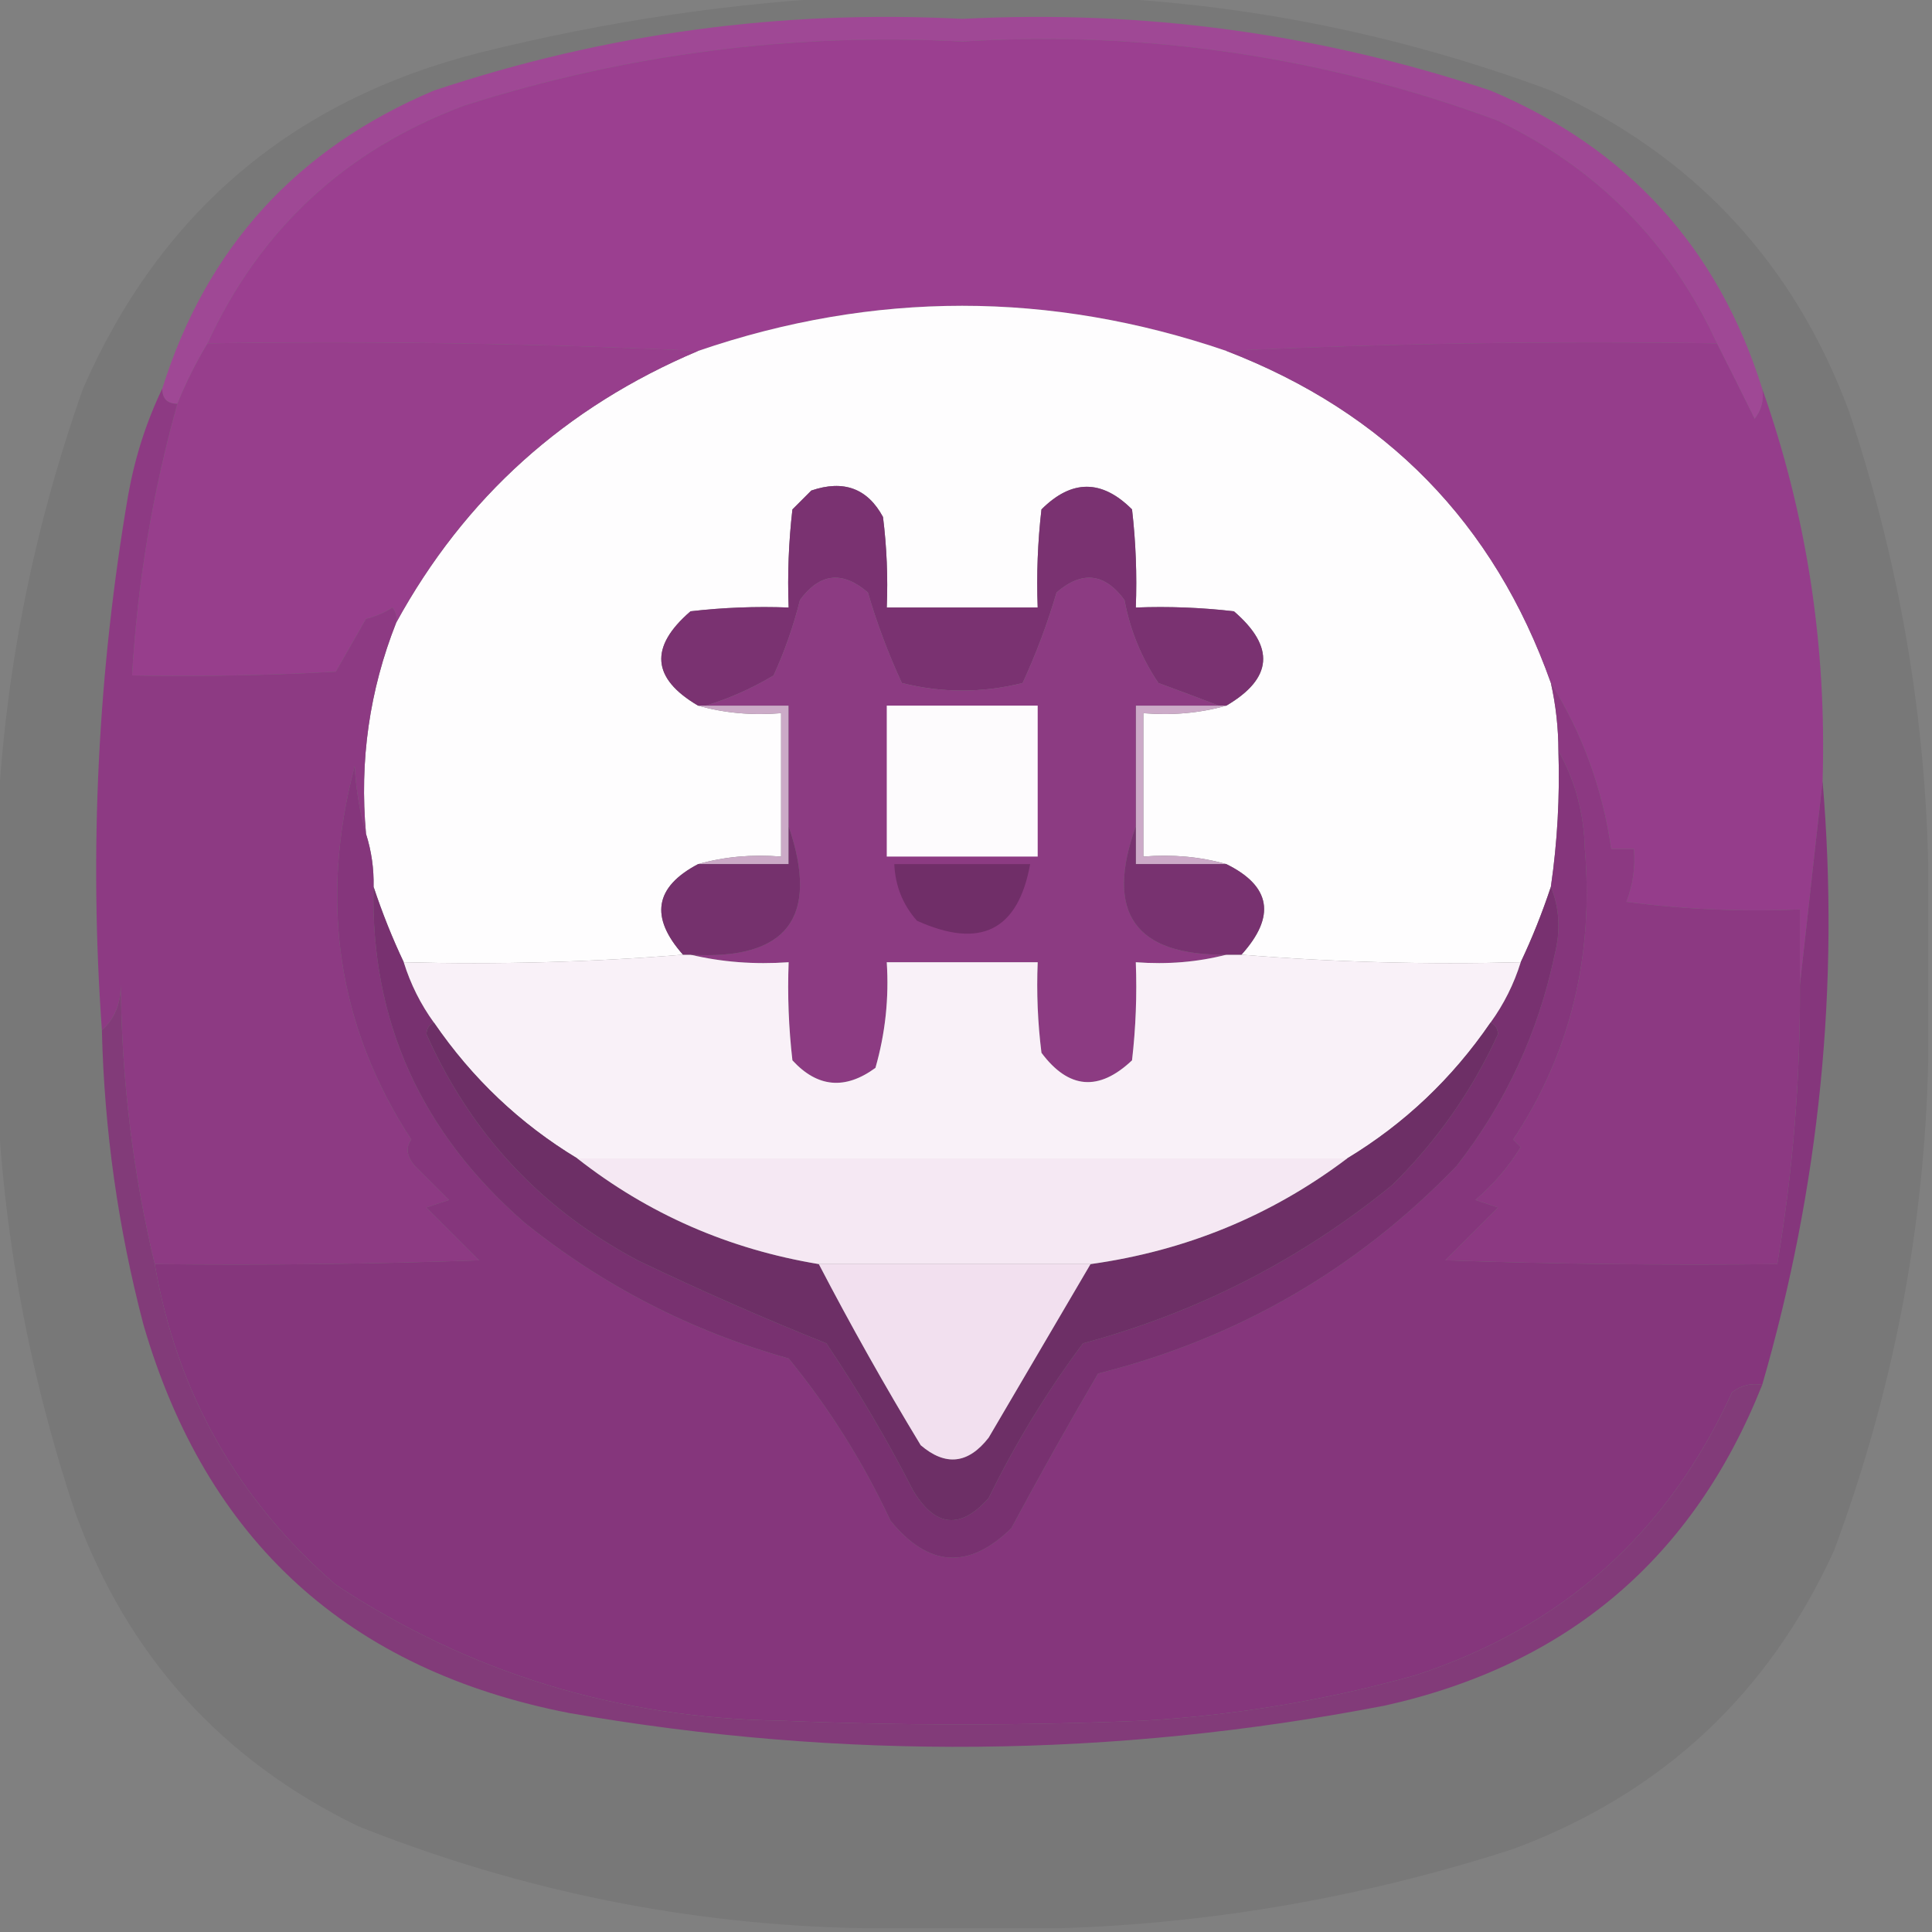
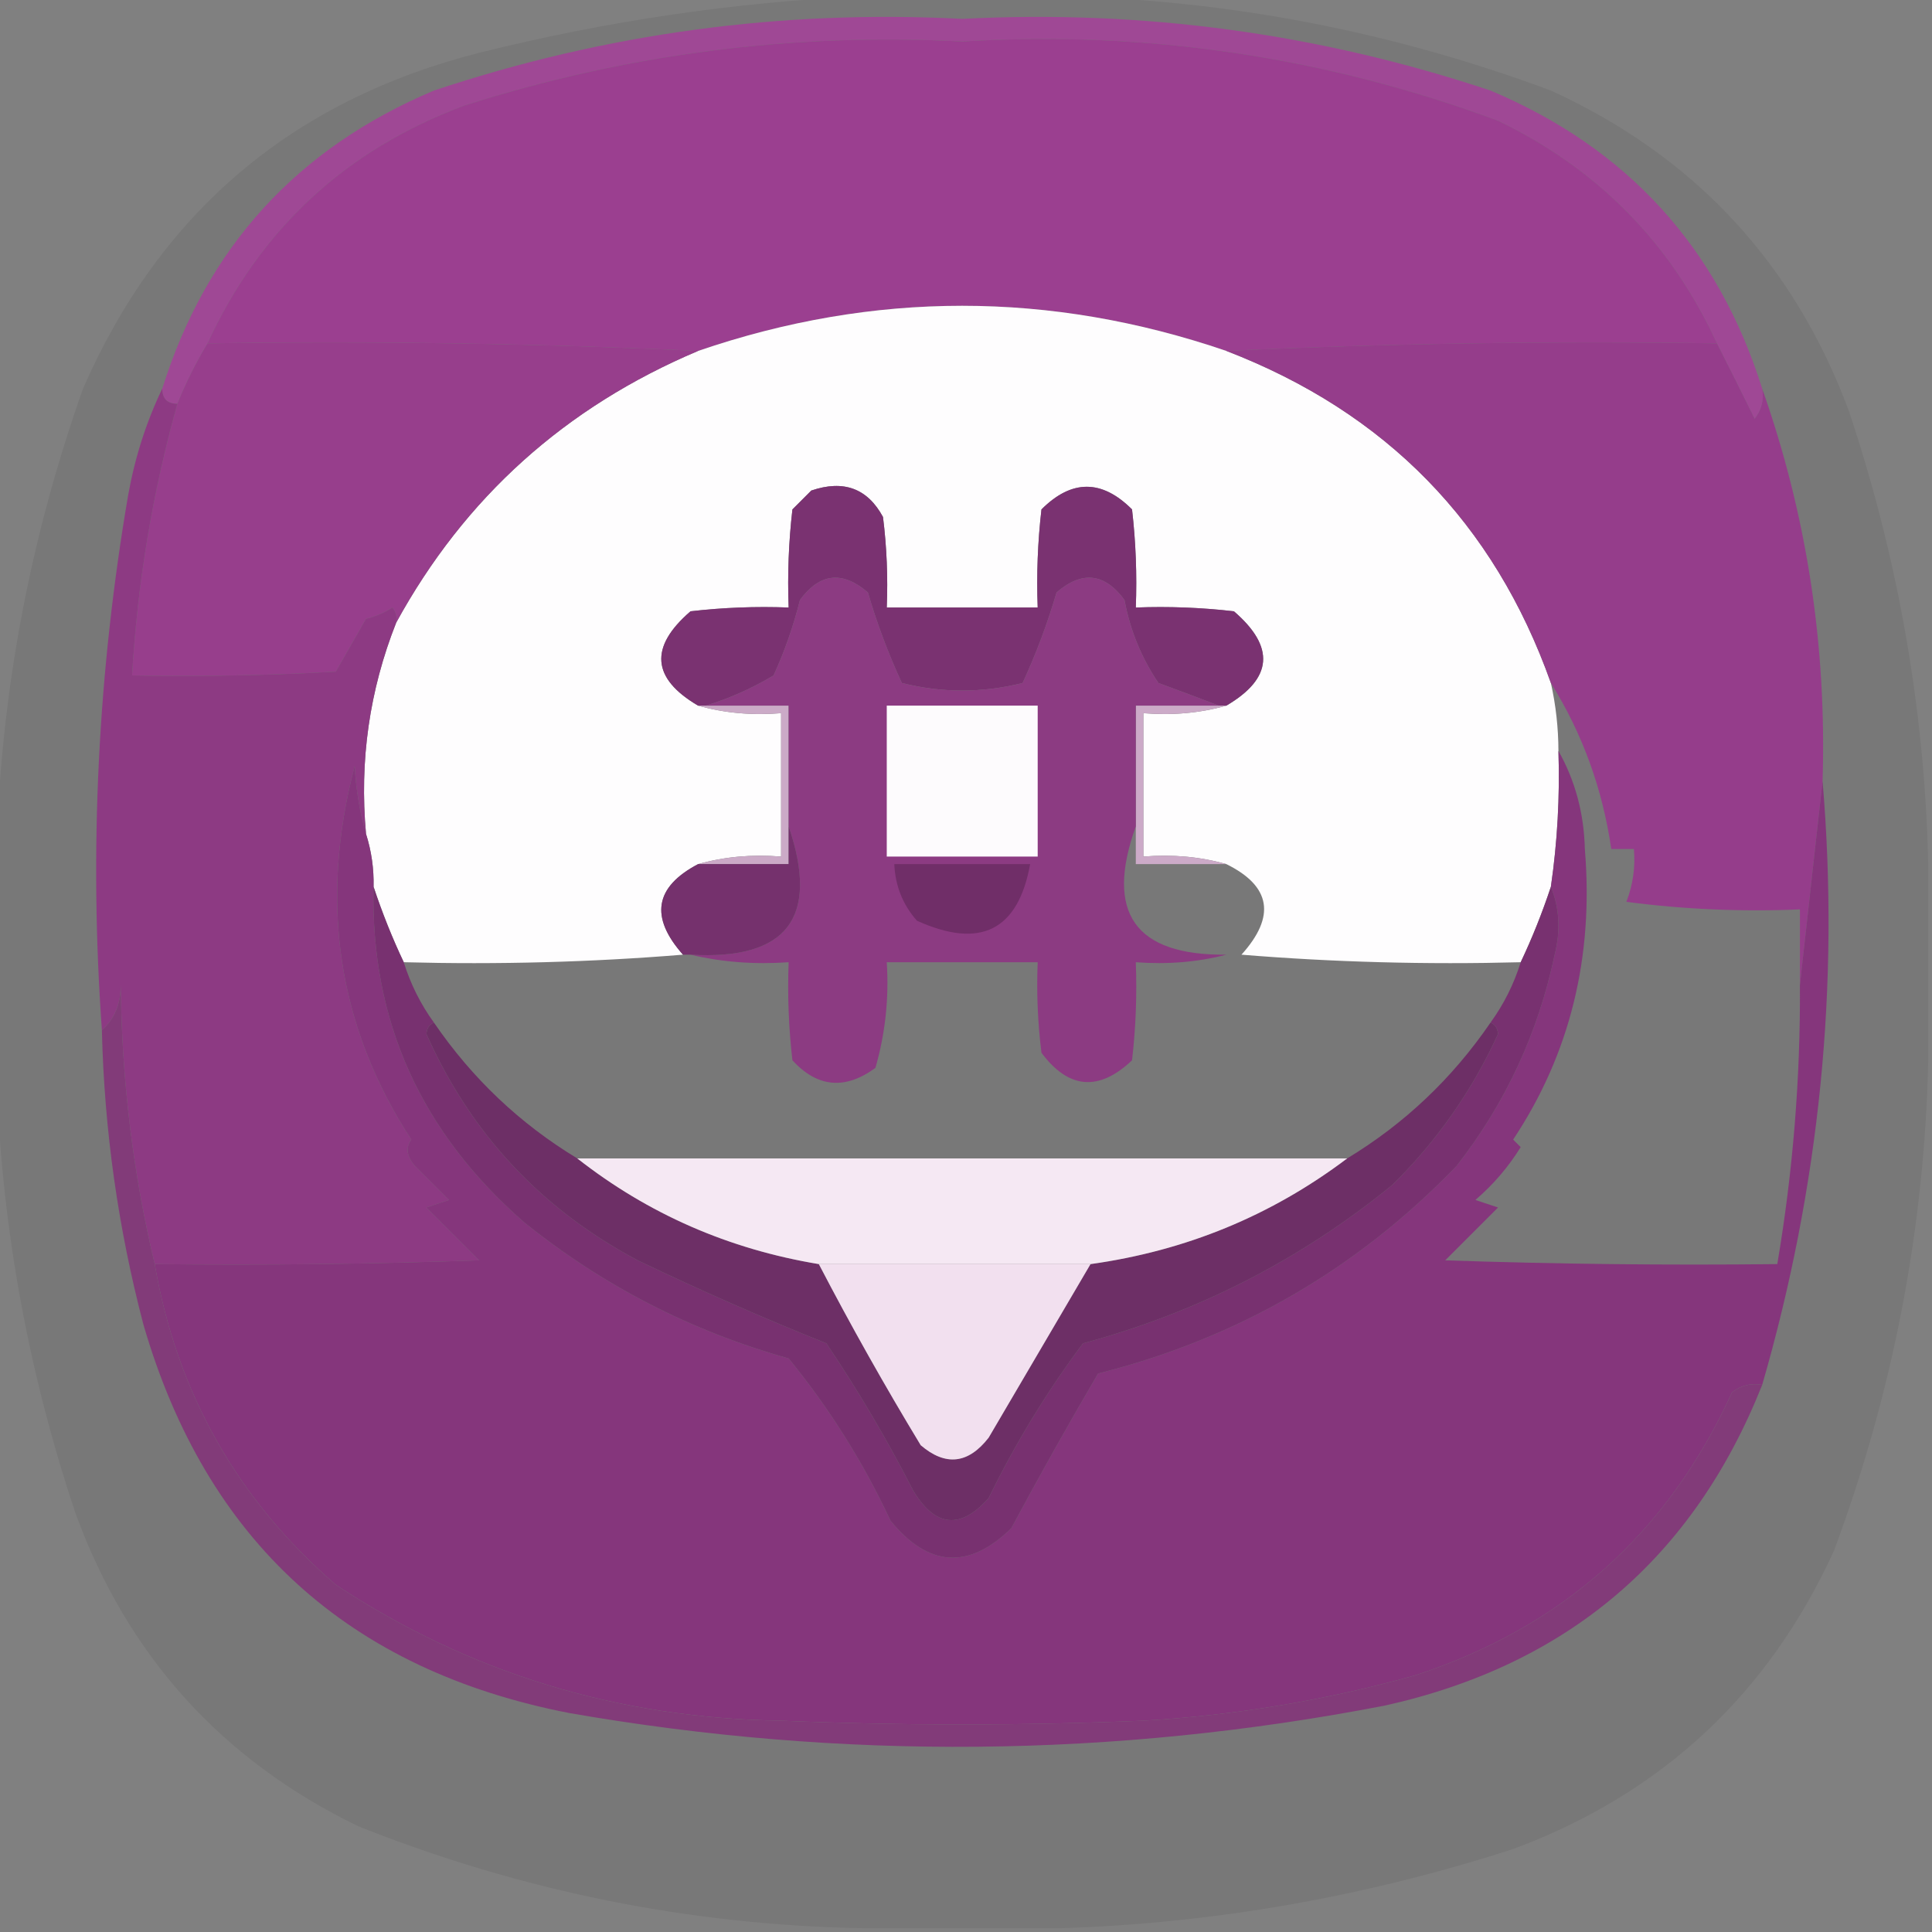
<svg xmlns="http://www.w3.org/2000/svg" version="1.1" width="256px" height="256px" style="shape-rendering:geometricPrecision; text-rendering:geometricPrecision; image-rendering:optimizeQuality; fill-rule:evenodd; clip-rule:evenodd">
  <rect width="100%" height="100%" fill="#808080" stroke="none" />
  <g>
    <path style="opacity:0.066" fill="#000000" d="M 114.5,-0.5 C 123.167,-0.5 131.833,-0.5 140.5,-0.5C 162.745,-0.007 184.412,4.16 205.5,12C 224.543,20.709 237.71,34.876 245,54.5C 251.535,74.105 255.035,94.105 255.5,114.5C 255.5,123.167 255.5,131.833 255.5,140.5C 255.011,162.749 250.844,184.415 243,205.5C 234.291,224.543 220.124,237.71 200.5,245C 180.86,251.349 160.86,254.849 140.5,255.5C 131.833,255.5 123.167,255.5 114.5,255.5C 91.46,255.1 69.126,250.6 47.5,242C 29.399,233.232 16.899,219.399 10,200.5C 3.56,181.221 0.06,161.554 -0.5,141.5C -0.5,132.167 -0.5,122.833 -0.5,113.5C 0.026,92.358 3.859,71.691 11,51.5C 21.227,28.13 38.727,13.296 63.5,7C 80.394,2.776 97.394,0.276 114.5,-0.5 Z" />
  </g>
  <g>
    <path style="opacity:1" fill="#9f4895" d="M 233.5,51.5 C 233.762,52.978 233.429,54.311 232.5,55.5C 230.816,52.073 229.149,48.739 227.5,45.5C 221.405,32.238 211.739,22.405 198.5,16C 175.612,7.516 151.946,4.016 127.5,5.5C 104.955,4.32 82.955,7.154 61.5,14C 45.803,19.867 34.469,30.367 27.5,45.5C 25.989,48.005 24.655,50.672 23.5,53.5C 22.167,53.5 21.5,52.833 21.5,51.5C 27.358,32.806 39.358,19.639 57.5,12C 80.206,4.428 103.54,1.262 127.5,2.5C 151.46,1.262 174.794,4.428 197.5,12C 215.642,19.639 227.642,32.806 233.5,51.5 Z" />
  </g>
  <g>
    <path style="opacity:1" fill="#9b3f90" d="M 227.5,45.5 C 205.66,45.169 183.994,45.503 162.5,46.5C 139.145,38.525 115.811,38.525 92.5,46.5C 71.006,45.503 49.34,45.169 27.5,45.5C 34.469,30.367 45.803,19.867 61.5,14C 82.955,7.154 104.955,4.32 127.5,5.5C 151.946,4.016 175.612,7.516 198.5,16C 211.739,22.405 221.405,32.238 227.5,45.5 Z" />
  </g>
  <g>
    <path style="opacity:1" fill="#fefdfe" d="M 162.5,46.5 C 183.646,54.644 197.979,69.311 205.5,90.5C 206.159,93.455 206.492,96.455 206.5,99.5C 206.697,105.545 206.363,111.545 205.5,117.5C 204.342,120.989 203.009,124.322 201.5,127.5C 188.989,127.829 176.655,127.495 164.5,126.5C 169.081,121.42 168.415,117.42 162.5,114.5C 159.038,113.518 155.371,113.185 151.5,113.5C 151.5,107.167 151.5,100.833 151.5,94.5C 155.371,94.815 159.038,94.482 162.5,93.5C 168.649,89.892 168.983,85.725 163.5,81C 159.179,80.501 154.846,80.334 150.5,80.5C 150.666,76.154 150.499,71.821 150,67.5C 146,63.5 142,63.5 138,67.5C 137.501,71.821 137.334,76.154 137.5,80.5C 130.833,80.5 124.167,80.5 117.5,80.5C 117.666,76.486 117.499,72.486 117,68.5C 114.947,64.708 111.781,63.542 107.5,65C 106.667,65.833 105.833,66.667 105,67.5C 104.501,71.821 104.334,76.154 104.5,80.5C 100.154,80.334 95.821,80.501 91.5,81C 86.017,85.725 86.35,89.892 92.5,93.5C 95.962,94.482 99.629,94.815 103.5,94.5C 103.5,100.833 103.5,107.167 103.5,113.5C 99.629,113.185 95.962,113.518 92.5,114.5C 86.75,117.523 86.083,121.523 90.5,126.5C 78.345,127.495 66.011,127.829 53.5,127.5C 51.991,124.322 50.658,120.989 49.5,117.5C 49.552,115.097 49.219,112.764 48.5,110.5C 47.616,100.807 48.949,91.474 52.5,82.5C 61.564,65.935 74.897,53.935 92.5,46.5C 115.811,38.525 139.145,38.525 162.5,46.5 Z" />
  </g>
  <g>
    <path style="opacity:1" fill="#973e8c" d="M 27.5,45.5 C 49.34,45.169 71.006,45.503 92.5,46.5C 74.897,53.935 61.564,65.935 52.5,82.5C 52.631,81.761 52.464,81.094 52,80.5C 50.933,81.191 49.766,81.691 48.5,82C 47.167,84.333 45.833,86.667 44.5,89C 35.506,89.5 26.506,89.666 17.5,89.5C 18.205,77.272 20.205,65.272 23.5,53.5C 24.655,50.672 25.989,48.005 27.5,45.5 Z" />
  </g>
  <g>
    <path style="opacity:1" fill="#953d8b" d="M 162.5,46.5 C 183.994,45.503 205.66,45.169 227.5,45.5C 229.149,48.739 230.816,52.073 232.5,55.5C 233.429,54.311 233.762,52.978 233.5,51.5C 239.393,68.202 242.06,85.535 241.5,103.5C 240.485,112.634 239.485,121.634 238.5,130.5C 238.5,127.167 238.5,123.833 238.5,120.5C 230.804,120.831 223.138,120.497 215.5,119.5C 216.374,117.253 216.708,114.92 216.5,112.5C 215.5,112.5 214.5,112.5 213.5,112.5C 212.349,104.531 209.683,97.197 205.5,90.5C 197.979,69.311 183.646,54.644 162.5,46.5 Z" />
  </g>
  <g>
    <path style="opacity:1" fill="#7a3271" d="M 162.5,93.5 C 162.167,93.5 161.833,93.5 161.5,93.5C 158.949,92.516 156.282,91.516 153.5,90.5C 151.248,87.176 149.748,83.509 149,79.5C 146.374,75.928 143.374,75.595 140,78.5C 138.795,82.615 137.295,86.615 135.5,90.5C 130.167,91.833 124.833,91.833 119.5,90.5C 117.705,86.615 116.205,82.615 115,78.5C 111.626,75.595 108.626,75.928 106,79.5C 105.138,82.949 103.972,86.283 102.5,89.5C 99.588,91.24 96.588,92.573 93.5,93.5C 93.167,93.5 92.833,93.5 92.5,93.5C 86.35,89.892 86.017,85.725 91.5,81C 95.821,80.501 100.154,80.334 104.5,80.5C 104.334,76.154 104.501,71.821 105,67.5C 105.833,66.667 106.667,65.833 107.5,65C 111.781,63.542 114.947,64.708 117,68.5C 117.499,72.486 117.666,76.486 117.5,80.5C 124.167,80.5 130.833,80.5 137.5,80.5C 137.334,76.154 137.501,71.821 138,67.5C 142,63.5 146,63.5 150,67.5C 150.499,71.821 150.666,76.154 150.5,80.5C 154.846,80.334 159.179,80.501 163.5,81C 168.983,85.725 168.649,89.892 162.5,93.5 Z" />
  </g>
  <g>
    <path style="opacity:1" fill="#8d3a83" d="M 21.5,51.5 C 21.5,52.833 22.167,53.5 23.5,53.5C 20.205,65.272 18.205,77.272 17.5,89.5C 26.506,89.666 35.506,89.5 44.5,89C 45.833,86.667 47.167,84.333 48.5,82C 49.766,81.691 50.933,81.191 52,80.5C 52.464,81.094 52.631,81.761 52.5,82.5C 48.949,91.474 47.616,100.807 48.5,110.5C 47.681,107.695 47.181,104.695 47,101.5C 42.261,119.534 44.761,136.034 54.5,151C 53.72,152.073 53.887,153.24 55,154.5C 56.5,156 58,157.5 59.5,159C 58.5,159.333 57.5,159.667 56.5,160C 58.833,162.333 61.167,164.667 63.5,167C 49.17,167.5 34.837,167.667 20.5,167.5C 17.622,155.475 16.122,143.142 16,130.5C 15.998,133.051 15.164,135.051 13.5,136.5C 11.8,112.7 12.966,89.034 17,65.5C 17.903,60.525 19.403,55.858 21.5,51.5 Z" />
  </g>
  <g>
    <path style="opacity:1" fill="#ccaac8" d="M 161.5,93.5 C 161.833,93.5 162.167,93.5 162.5,93.5C 159.038,94.482 155.371,94.815 151.5,94.5C 151.5,100.833 151.5,107.167 151.5,113.5C 155.371,113.185 159.038,113.518 162.5,114.5C 158.5,114.5 154.5,114.5 150.5,114.5C 150.5,112.833 150.5,111.167 150.5,109.5C 150.5,104.167 150.5,98.833 150.5,93.5C 154.167,93.5 157.833,93.5 161.5,93.5 Z" />
  </g>
  <g>
-     <path style="opacity:1" fill="#8c3982" d="M 205.5,90.5 C 209.683,97.197 212.349,104.531 213.5,112.5C 214.5,112.5 215.5,112.5 216.5,112.5C 216.708,114.92 216.374,117.253 215.5,119.5C 223.138,120.497 230.804,120.831 238.5,120.5C 238.5,123.833 238.5,127.167 238.5,130.5C 238.572,142.926 237.572,155.259 235.5,167.5C 220.83,167.667 206.163,167.5 191.5,167C 193.833,164.667 196.167,162.333 198.5,160C 197.5,159.667 196.5,159.333 195.5,159C 197.874,156.961 199.874,154.628 201.5,152C 201.167,151.667 200.833,151.333 200.5,151C 208.027,139.659 211.194,126.826 210,112.5C 209.885,107.756 208.718,103.422 206.5,99.5C 206.492,96.455 206.159,93.455 205.5,90.5 Z" />
-   </g>
+     </g>
  <g>
    <path style="opacity:1" fill="#cbaac7" d="M 92.5,93.5 C 92.833,93.5 93.167,93.5 93.5,93.5C 97.167,93.5 100.833,93.5 104.5,93.5C 104.5,98.833 104.5,104.167 104.5,109.5C 104.5,111.167 104.5,112.833 104.5,114.5C 100.5,114.5 96.5,114.5 92.5,114.5C 95.962,113.518 99.629,113.185 103.5,113.5C 103.5,107.167 103.5,100.833 103.5,94.5C 99.629,94.815 95.962,94.482 92.5,93.5 Z" />
  </g>
  <g>
    <path style="opacity:1" fill="#8c3b82" d="M 161.5,93.5 C 157.833,93.5 154.167,93.5 150.5,93.5C 150.5,98.833 150.5,104.167 150.5,109.5C 146.389,120.952 150.389,126.619 162.5,126.5C 158.702,127.483 154.702,127.817 150.5,127.5C 150.666,131.846 150.499,136.179 150,140.5C 145.601,144.654 141.601,144.321 138,139.5C 137.501,135.514 137.334,131.514 137.5,127.5C 130.833,127.5 124.167,127.5 117.5,127.5C 117.809,132.267 117.309,136.934 116,141.5C 111.982,144.439 108.315,144.105 105,140.5C 104.501,136.179 104.334,131.846 104.5,127.5C 99.968,127.818 95.634,127.485 91.5,126.5C 104.289,127.248 108.622,121.581 104.5,109.5C 104.5,104.167 104.5,98.833 104.5,93.5C 100.833,93.5 97.167,93.5 93.5,93.5C 96.588,92.573 99.588,91.24 102.5,89.5C 103.972,86.283 105.138,82.949 106,79.5C 108.626,75.928 111.626,75.595 115,78.5C 116.205,82.615 117.705,86.615 119.5,90.5C 124.833,91.833 130.167,91.833 135.5,90.5C 137.295,86.615 138.795,82.615 140,78.5C 143.374,75.595 146.374,75.928 149,79.5C 149.748,83.509 151.248,87.176 153.5,90.5C 156.282,91.516 158.949,92.516 161.5,93.5 Z" />
  </g>
  <g>
    <path style="opacity:1" fill="#fdfbfd" d="M 117.5,93.5 C 124.167,93.5 130.833,93.5 137.5,93.5C 137.5,100.167 137.5,106.833 137.5,113.5C 130.833,113.5 124.167,113.5 117.5,113.5C 117.5,106.833 117.5,100.167 117.5,93.5 Z" />
  </g>
  <g>
    <path style="opacity:1" fill="#85367c" d="M 206.5,99.5 C 208.718,103.422 209.885,107.756 210,112.5C 211.194,126.826 208.027,139.659 200.5,151C 200.833,151.333 201.167,151.667 201.5,152C 199.874,154.628 197.874,156.961 195.5,159C 196.5,159.333 197.5,159.667 198.5,160C 196.167,162.333 193.833,164.667 191.5,167C 206.163,167.5 220.83,167.667 235.5,167.5C 237.572,155.259 238.572,142.926 238.5,130.5C 239.485,121.634 240.485,112.634 241.5,103.5C 243.787,130.54 241.12,157.207 233.5,183.5C 232.022,183.238 230.689,183.571 229.5,184.5C 221.024,203.14 207.024,215.64 187.5,222C 175.715,225.29 163.715,227.29 151.5,228C 135.5,228.667 119.5,228.667 103.5,228C 81.884,227.69 62.218,221.69 44.5,210C 31.432,198.698 23.432,184.531 20.5,167.5C 34.837,167.667 49.17,167.5 63.5,167C 61.167,164.667 58.833,162.333 56.5,160C 57.5,159.667 58.5,159.333 59.5,159C 58,157.5 56.5,156 55,154.5C 53.887,153.24 53.72,152.073 54.5,151C 44.761,136.034 42.261,119.534 47,101.5C 47.181,104.695 47.681,107.695 48.5,110.5C 49.219,112.764 49.552,115.097 49.5,117.5C 49.085,135.195 55.752,150.029 69.5,162C 79.913,170.374 91.58,176.374 104.5,180C 109.875,186.577 114.375,193.744 118,201.5C 123.031,207.676 128.364,208.009 134,202.5C 137.693,195.618 141.526,188.784 145.5,182C 163.993,177.34 179.827,168.173 193,154.5C 199.485,146.195 203.818,136.861 206,126.5C 206.805,123.304 206.638,120.304 205.5,117.5C 206.363,111.545 206.697,105.545 206.5,99.5 Z" />
  </g>
  <g>
    <path style="opacity:1" fill="#783170" d="M 49.5,117.5 C 50.658,120.989 51.991,124.322 53.5,127.5C 54.399,130.395 55.733,133.062 57.5,135.5C 56.903,135.735 56.57,136.235 56.5,137C 62.368,150.203 71.701,160.203 84.5,167C 92.757,170.964 101.09,174.631 109.5,178C 113.711,184.253 117.545,190.753 121,197.5C 123.932,202.373 127.265,202.706 131,198.5C 134.539,191.25 138.706,184.417 143.5,178C 158.731,173.885 172.398,166.885 184.5,157C 190.407,151.181 195.073,144.514 198.5,137C 198.43,136.235 198.097,135.735 197.5,135.5C 199.267,133.062 200.601,130.395 201.5,127.5C 203.009,124.322 204.342,120.989 205.5,117.5C 206.638,120.304 206.805,123.304 206,126.5C 203.818,136.861 199.485,146.195 193,154.5C 179.827,168.173 163.993,177.34 145.5,182C 141.526,188.784 137.693,195.618 134,202.5C 128.364,208.009 123.031,207.676 118,201.5C 114.375,193.744 109.875,186.577 104.5,180C 91.58,176.374 79.913,170.374 69.5,162C 55.752,150.029 49.085,135.195 49.5,117.5 Z" />
  </g>
  <g>
-     <path style="opacity:1" fill="#f9f1f8" d="M 90.5,126.5 C 90.833,126.5 91.167,126.5 91.5,126.5C 95.634,127.485 99.968,127.818 104.5,127.5C 104.334,131.846 104.501,136.179 105,140.5C 108.315,144.105 111.982,144.439 116,141.5C 117.309,136.934 117.809,132.267 117.5,127.5C 124.167,127.5 130.833,127.5 137.5,127.5C 137.334,131.514 137.501,135.514 138,139.5C 141.601,144.321 145.601,144.654 150,140.5C 150.499,136.179 150.666,131.846 150.5,127.5C 154.702,127.817 158.702,127.483 162.5,126.5C 163.167,126.5 163.833,126.5 164.5,126.5C 176.655,127.495 188.989,127.829 201.5,127.5C 200.601,130.395 199.267,133.062 197.5,135.5C 192.434,142.901 186.101,148.901 178.5,153.5C 144.5,153.5 110.5,153.5 76.5,153.5C 68.899,148.901 62.566,142.901 57.5,135.5C 55.733,133.062 54.399,130.395 53.5,127.5C 66.011,127.829 78.345,127.495 90.5,126.5 Z" />
-   </g>
+     </g>
  <g>
    <path style="opacity:1" fill="#6d2f66" d="M 57.5,135.5 C 62.566,142.901 68.899,148.901 76.5,153.5C 85.886,160.855 96.553,165.521 108.5,167.5C 112.735,175.635 117.235,183.635 122,191.5C 125.294,194.311 128.294,193.978 131,190.5C 135.512,182.806 140.012,175.139 144.5,167.5C 157.139,165.739 168.473,161.072 178.5,153.5C 186.101,148.901 192.434,142.901 197.5,135.5C 198.097,135.735 198.43,136.235 198.5,137C 195.073,144.514 190.407,151.181 184.5,157C 172.398,166.885 158.731,173.885 143.5,178C 138.706,184.417 134.539,191.25 131,198.5C 127.265,202.706 123.932,202.373 121,197.5C 117.545,190.753 113.711,184.253 109.5,178C 101.09,174.631 92.757,170.964 84.5,167C 71.701,160.203 62.368,150.203 56.5,137C 56.57,136.235 56.903,135.735 57.5,135.5 Z" />
  </g>
  <g>
    <path style="opacity:1" fill="#f2e0ef" d="M 108.5,167.5 C 120.5,167.5 132.5,167.5 144.5,167.5C 140.012,175.139 135.512,182.806 131,190.5C 128.294,193.978 125.294,194.311 122,191.5C 117.235,183.635 112.735,175.635 108.5,167.5 Z" />
  </g>
  <g>
    <path style="opacity:1" fill="#f5e8f3" d="M 76.5,153.5 C 110.5,153.5 144.5,153.5 178.5,153.5C 168.473,161.072 157.139,165.739 144.5,167.5C 132.5,167.5 120.5,167.5 108.5,167.5C 96.553,165.521 85.886,160.855 76.5,153.5 Z" />
  </g>
  <g>
-     <path style="opacity:1" fill="#783270" d="M 150.5,109.5 C 150.5,111.167 150.5,112.833 150.5,114.5C 154.5,114.5 158.5,114.5 162.5,114.5C 168.415,117.42 169.081,121.42 164.5,126.5C 163.833,126.5 163.167,126.5 162.5,126.5C 150.389,126.619 146.389,120.952 150.5,109.5 Z" />
-   </g>
+     </g>
  <g>
    <path style="opacity:1" fill="#702e68" d="M 118.5,114.5 C 124.5,114.5 130.5,114.5 136.5,114.5C 134.903,123.3 129.903,125.8 121.5,122C 119.623,119.874 118.623,117.374 118.5,114.5 Z" />
  </g>
  <g>
    <path style="opacity:1" fill="#75316d" d="M 104.5,109.5 C 108.622,121.581 104.289,127.248 91.5,126.5C 91.167,126.5 90.833,126.5 90.5,126.5C 86.083,121.523 86.75,117.523 92.5,114.5C 96.5,114.5 100.5,114.5 104.5,114.5C 104.5,112.833 104.5,111.167 104.5,109.5 Z" />
  </g>
  <g>
    <path style="opacity:1" fill="#823b79" d="M 20.5,167.5 C 23.432,184.531 31.432,198.698 44.5,210C 62.218,221.69 81.884,227.69 103.5,228C 119.5,228.667 135.5,228.667 151.5,228C 163.715,227.29 175.715,225.29 187.5,222C 207.024,215.64 221.024,203.14 229.5,184.5C 230.689,183.571 232.022,183.238 233.5,183.5C 224.38,206.447 207.714,220.613 183.5,226C 147.571,232.935 111.571,233.268 75.5,227C 46.145,221.31 27.312,204.143 19,175.5C 15.646,162.71 13.813,149.71 13.5,136.5C 15.164,135.051 15.998,133.051 16,130.5C 16.122,143.142 17.622,155.475 20.5,167.5 Z" />
  </g>
</svg>